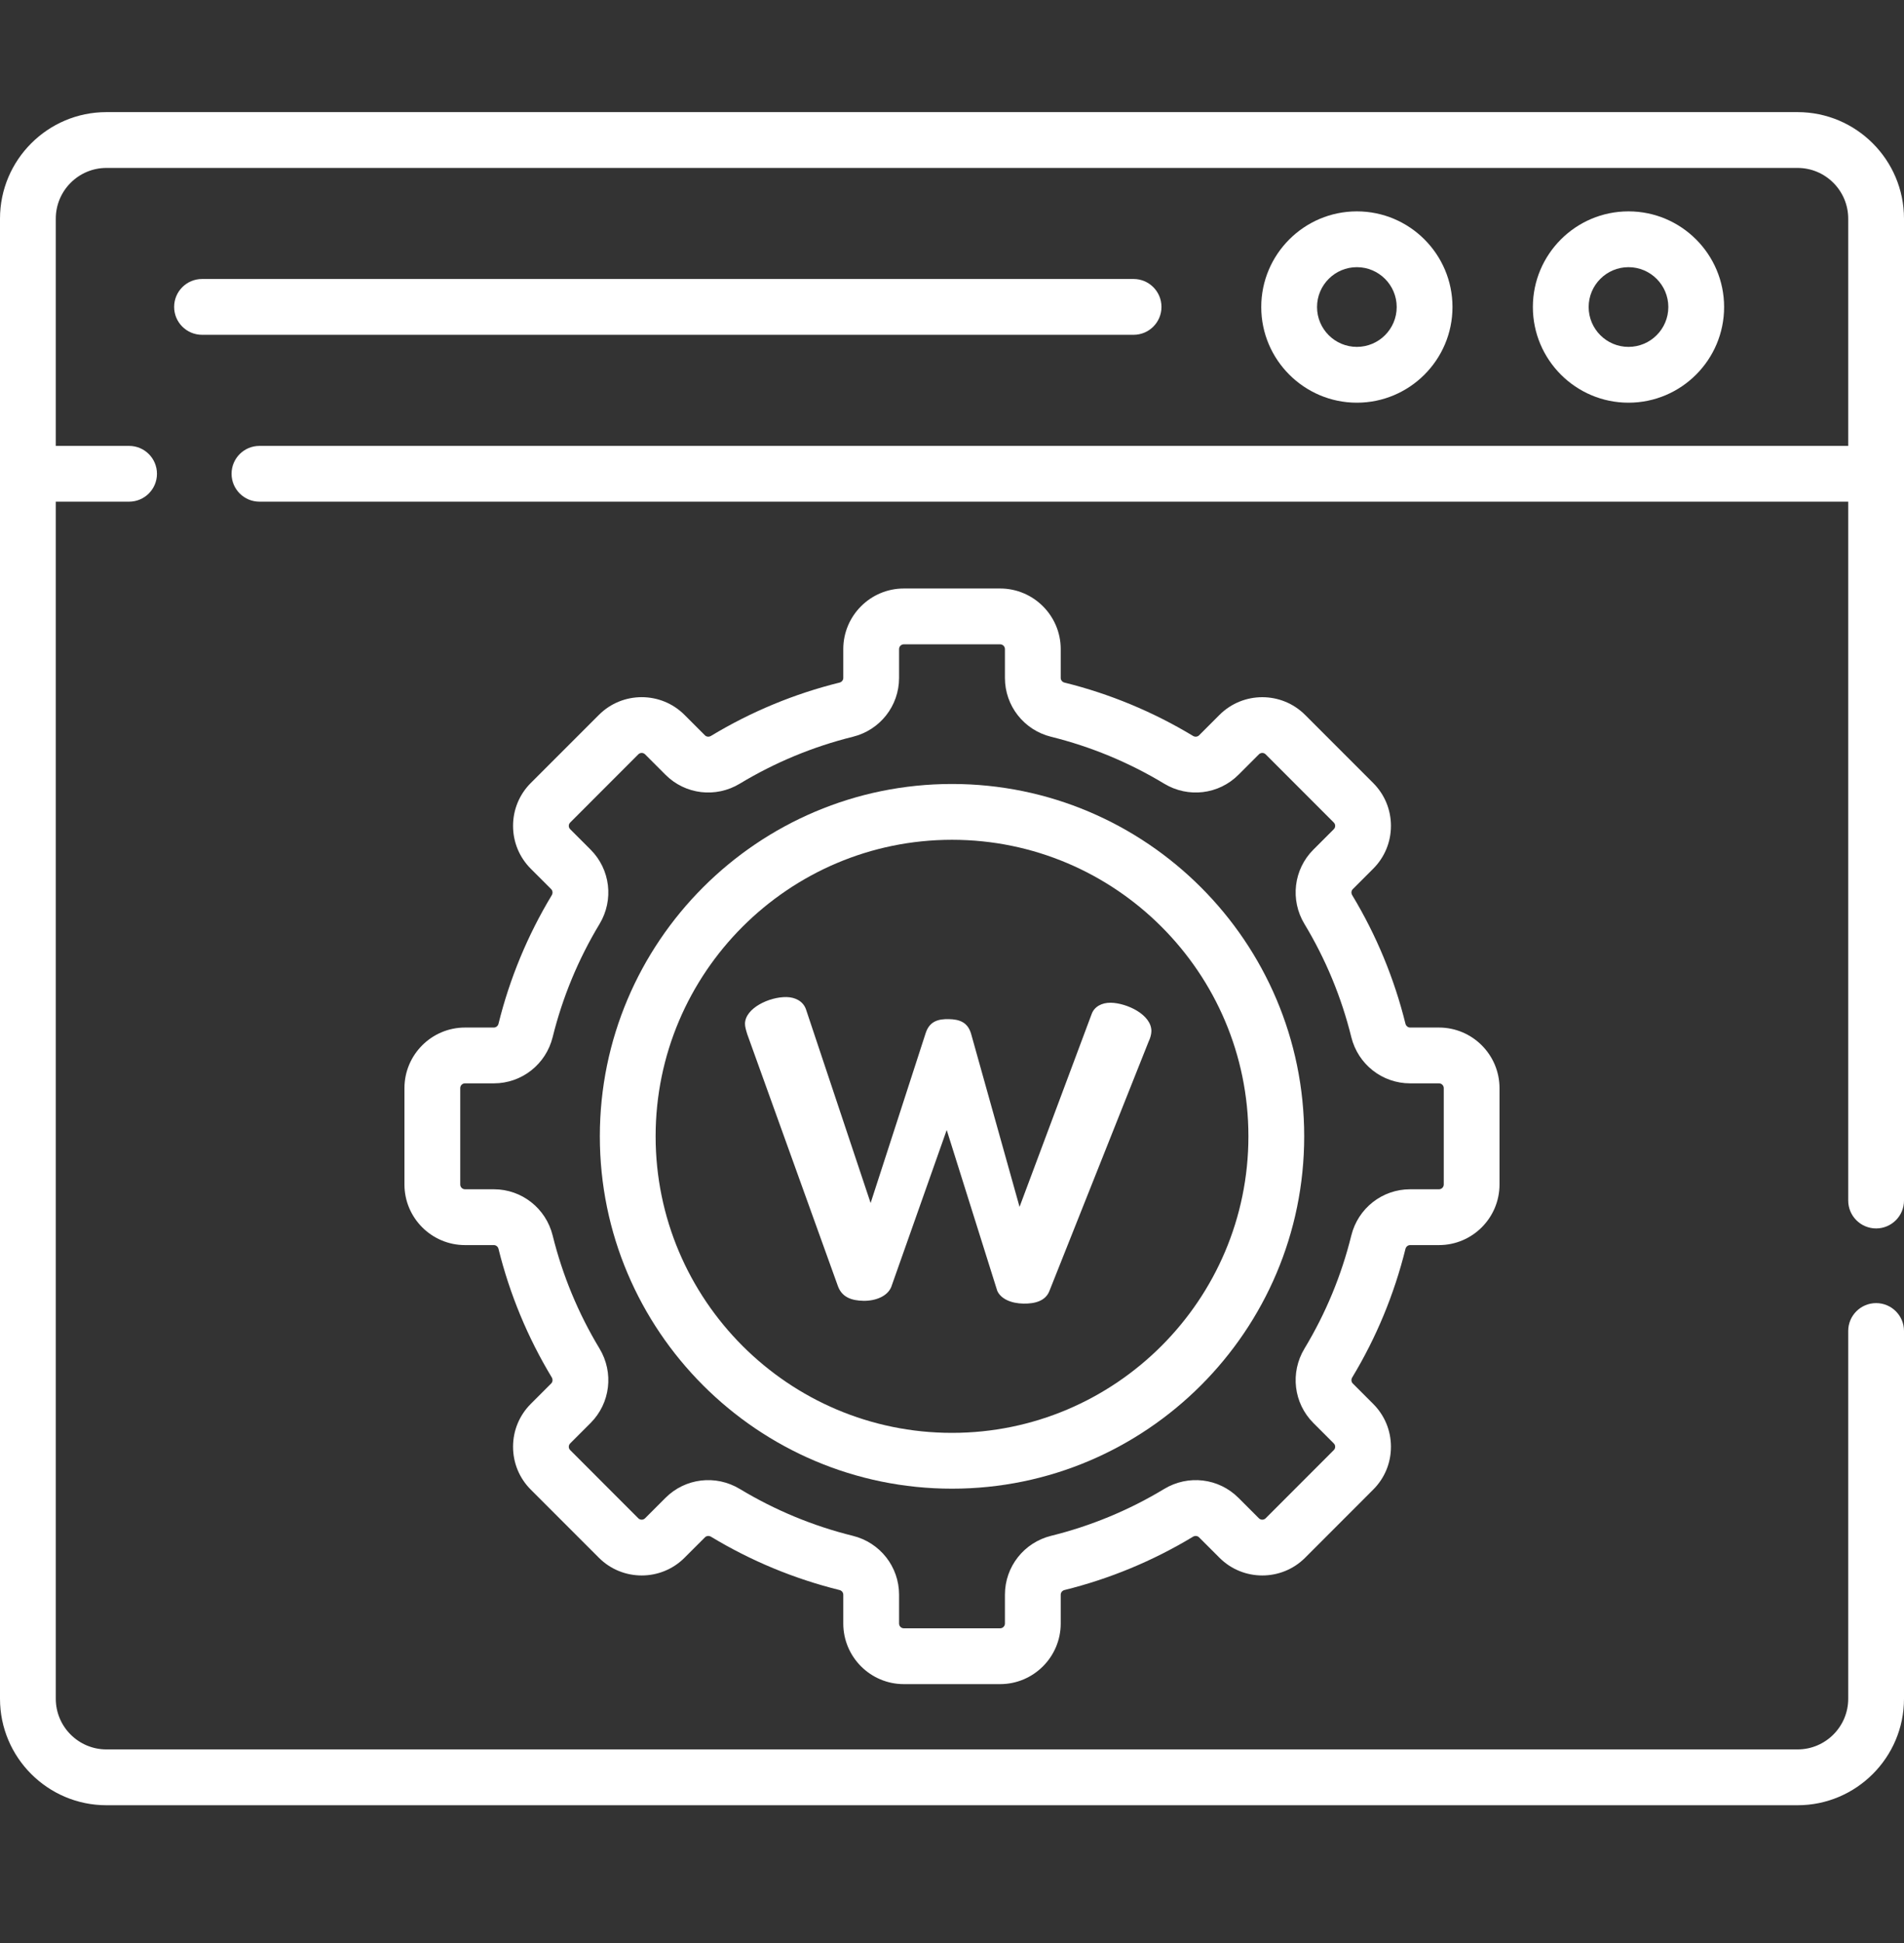
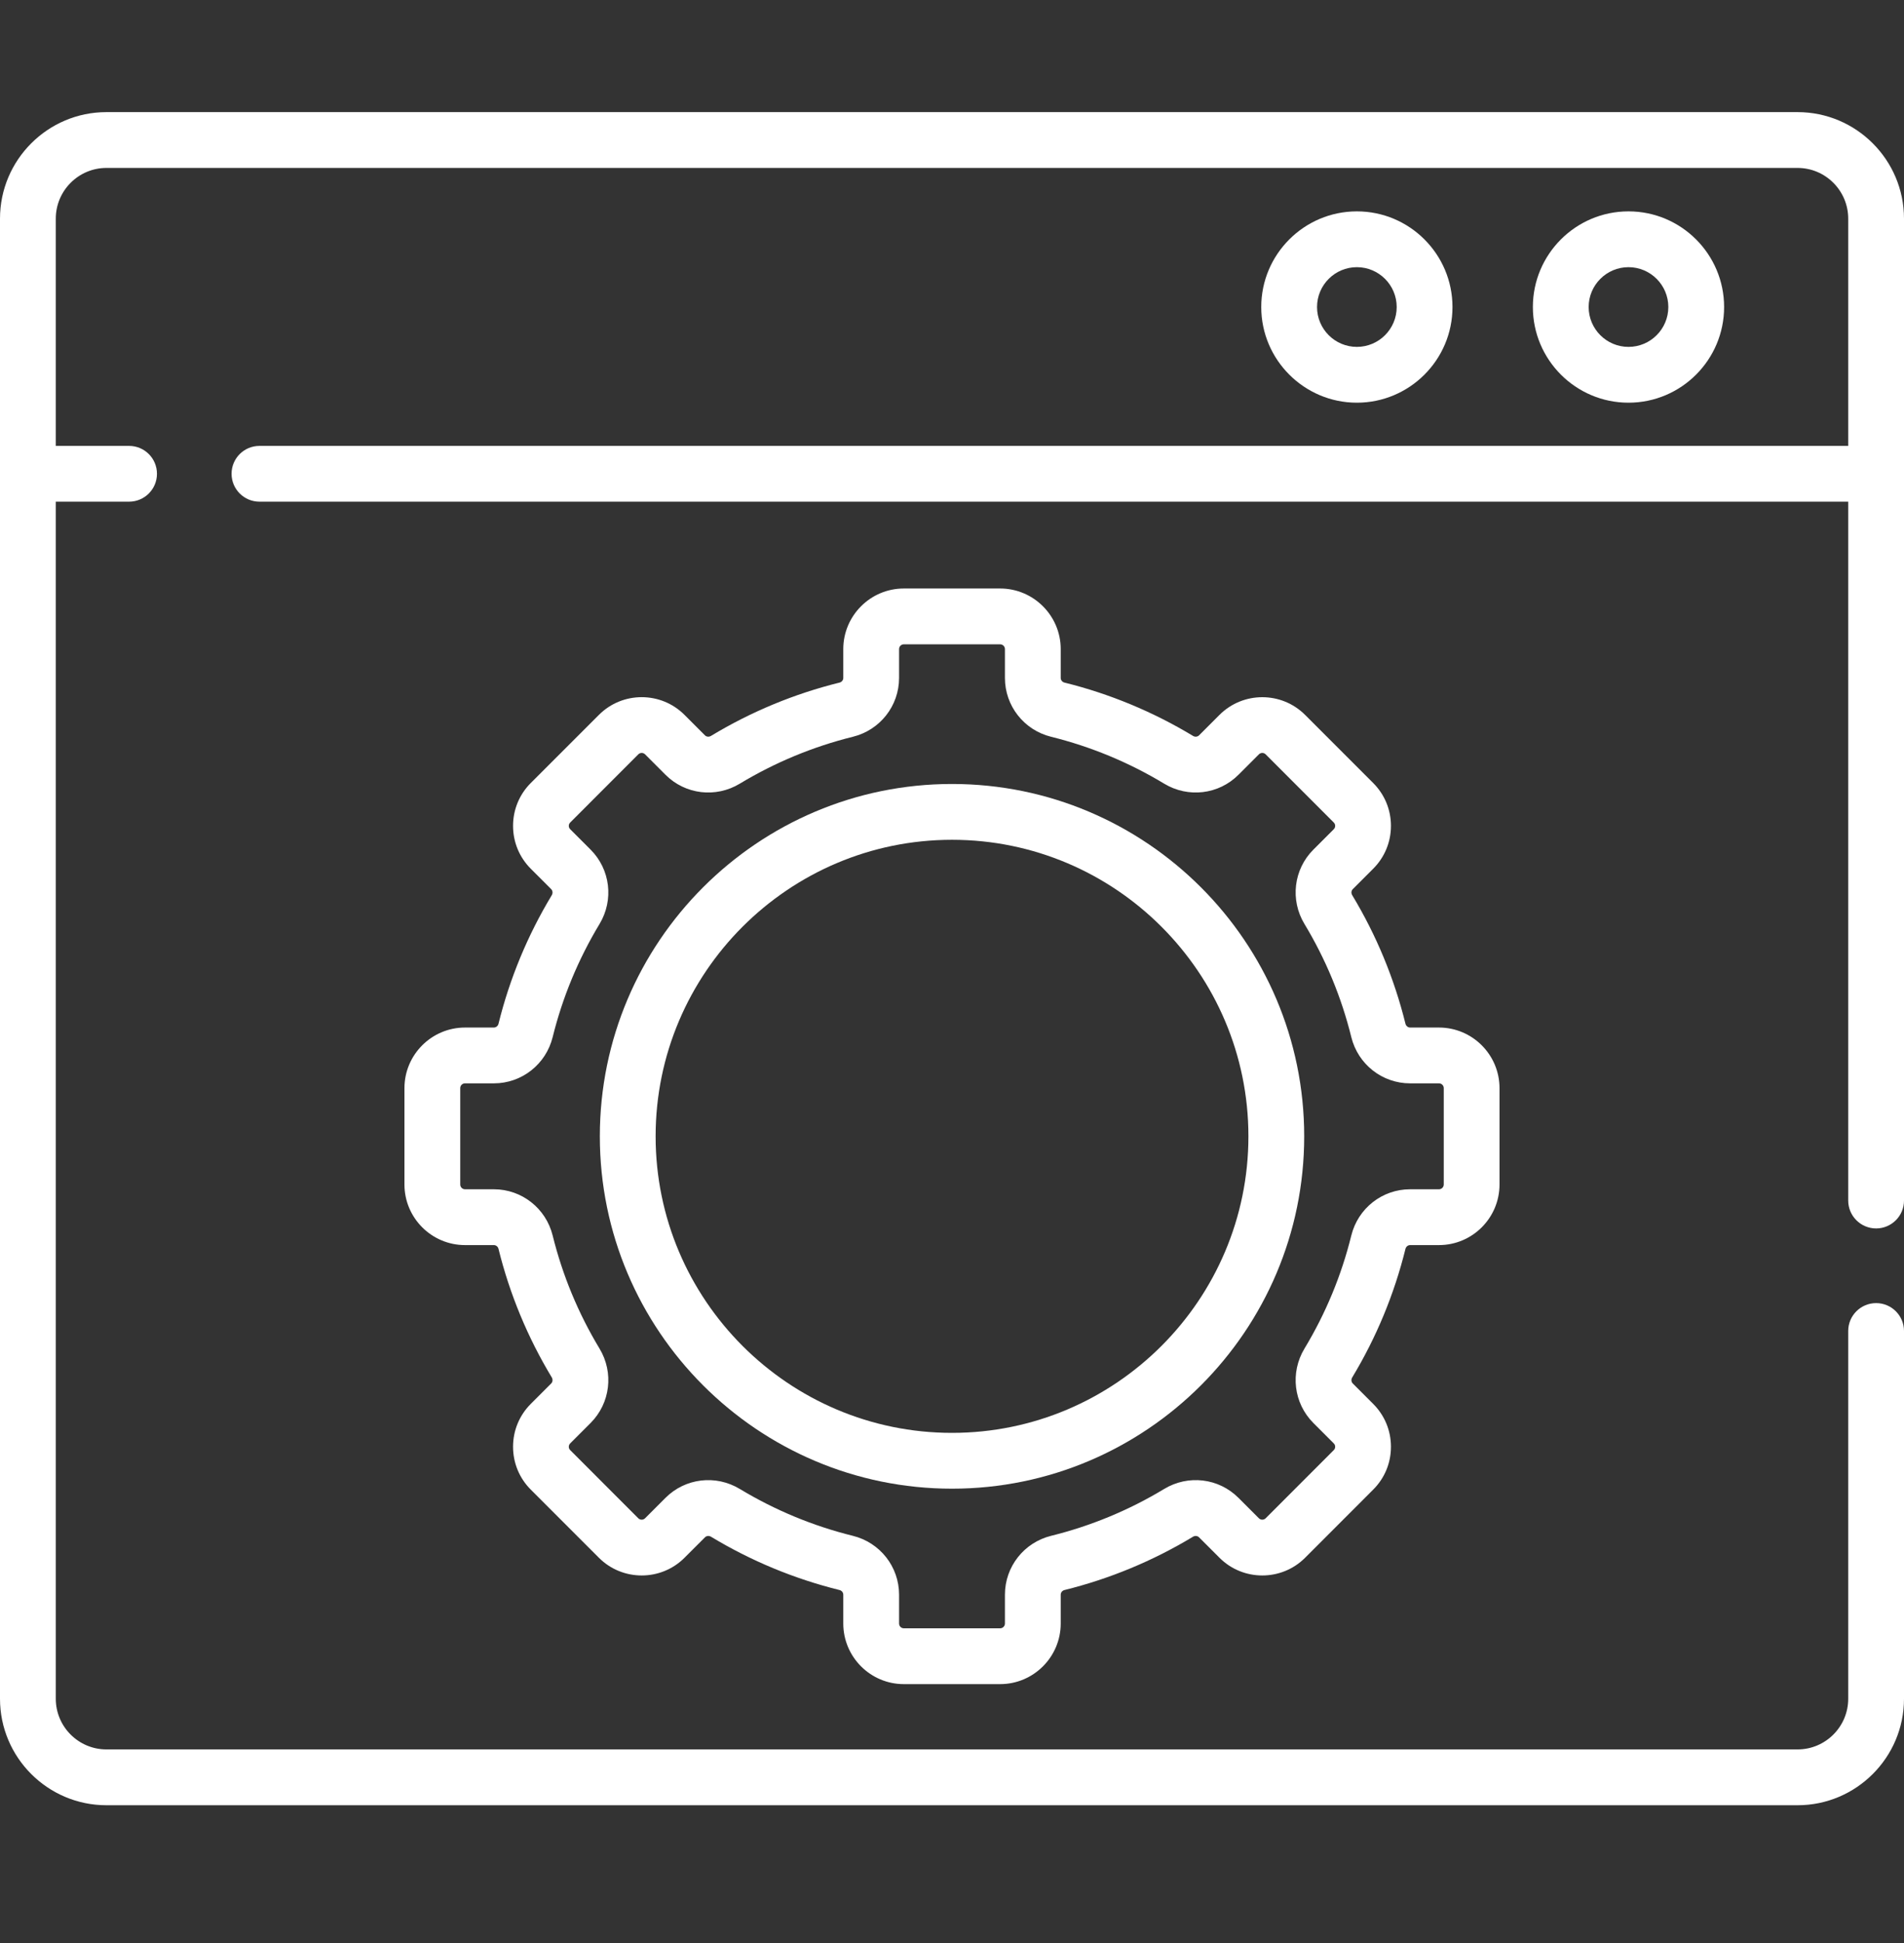
<svg xmlns="http://www.w3.org/2000/svg" width="50" height="51" viewBox="0 0 50 51" fill="none">
  <rect x="0" y="0" width="50" height="51" fill="#333333" stroke="none" />
-   <path d="M27.557 33.888C27.456 34.146 27.181 34.223 26.875 34.217C26.553 34.212 26.281 34.093 26.188 33.88L24.861 29.66L23.404 33.782C23.303 34.025 22.995 34.149 22.673 34.144C22.367 34.138 22.111 34.053 22.004 33.758L19.623 27.145C19.593 27.047 19.562 26.949 19.564 26.868C19.571 26.461 20.204 26.163 20.654 26.171C20.88 26.175 21.087 26.276 21.164 26.489L22.863 31.577L24.31 27.113C24.412 26.806 24.638 26.745 24.912 26.75C25.186 26.755 25.41 26.823 25.501 27.134L26.774 31.678L28.666 26.62C28.734 26.426 28.929 26.316 29.171 26.32C29.589 26.327 30.244 26.632 30.236 27.071C30.235 27.152 30.201 27.265 30.167 27.33L27.557 33.888Z" fill="white" />
-   <path d="M30.501 8.056C30.501 7.651 30.173 7.323 29.769 7.323H5.306C4.901 7.323 4.573 7.651 4.573 8.056C4.573 8.46 4.901 8.788 5.306 8.788H29.769C30.173 8.788 30.501 8.46 30.501 8.056Z" fill="white" />
  <path d="M45.276 8.059C45.276 6.674 44.15 5.548 42.765 5.548C41.38 5.548 40.254 6.674 40.254 8.059C40.254 9.443 41.38 10.57 42.765 10.57C44.15 10.57 45.276 9.443 45.276 8.059ZM41.719 8.059C41.719 7.482 42.188 7.013 42.765 7.013C43.342 7.013 43.811 7.482 43.811 8.059C43.811 8.636 43.342 9.105 42.765 9.105C42.188 9.105 41.719 8.636 41.719 8.059Z" fill="white" />
  <path d="M38.143 8.059C38.143 6.674 37.017 5.548 35.632 5.548C34.248 5.548 33.121 6.674 33.121 8.059C33.121 9.443 34.248 10.57 35.632 10.57C37.017 10.57 38.143 9.443 38.143 8.059ZM34.586 8.059C34.586 7.482 35.055 7.013 35.632 7.013C36.209 7.013 36.678 7.482 36.678 8.059C36.678 8.636 36.209 9.105 35.632 9.105C35.055 9.105 34.586 8.636 34.586 8.059Z" fill="white" />
  <path d="M25 20.578C19.901 20.578 15.752 24.727 15.752 29.826C15.752 34.926 19.901 39.075 25 39.075C30.1 39.075 34.249 34.926 34.249 29.826C34.249 24.727 30.1 20.578 25 20.578ZM25 37.61C20.709 37.61 17.217 34.118 17.217 29.826C17.217 25.535 20.709 22.043 25 22.043C29.292 22.043 32.784 25.535 32.784 29.826C32.784 34.118 29.292 37.61 25 37.61Z" fill="white" />
  <path d="M36.908 32.781C36.923 32.722 36.973 32.681 37.031 32.681H37.788C38.665 32.681 39.378 31.968 39.378 31.09V28.562C39.378 27.685 38.665 26.971 37.788 26.971H37.031C36.973 26.971 36.923 26.93 36.908 26.871C36.614 25.683 36.144 24.548 35.51 23.497C35.478 23.444 35.484 23.379 35.525 23.338L36.061 22.802C36.361 22.502 36.527 22.102 36.527 21.677C36.527 21.253 36.361 20.853 36.061 20.553L34.273 18.765C33.653 18.145 32.644 18.145 32.024 18.765L31.488 19.301C31.447 19.341 31.381 19.348 31.329 19.316C30.278 18.682 29.143 18.211 27.955 17.917C27.896 17.903 27.855 17.852 27.855 17.795V17.038C27.855 16.161 27.141 15.447 26.264 15.447H23.735C22.858 15.447 22.145 16.161 22.145 17.038V17.795C22.145 17.852 22.104 17.903 22.045 17.917C20.856 18.211 19.721 18.682 18.671 19.316C18.618 19.348 18.552 19.341 18.512 19.301L17.976 18.765C17.356 18.144 16.347 18.144 15.727 18.765L13.938 20.553C13.638 20.853 13.473 21.253 13.473 21.677C13.473 22.102 13.638 22.502 13.938 22.802L14.474 23.338C14.515 23.379 14.521 23.444 14.49 23.497C13.856 24.547 13.385 25.683 13.091 26.871C13.077 26.93 13.026 26.971 12.969 26.971H12.211C11.335 26.971 10.621 27.685 10.621 28.561V31.09C10.621 31.967 11.335 32.681 12.211 32.681H12.969C13.026 32.681 13.077 32.722 13.091 32.781C13.385 33.969 13.856 35.105 14.49 36.155C14.521 36.208 14.515 36.273 14.474 36.314L13.938 36.85C13.638 37.15 13.473 37.55 13.473 37.974C13.473 38.399 13.638 38.799 13.938 39.099L15.727 40.888C16.347 41.508 17.356 41.508 17.976 40.888L18.512 40.352C18.553 40.311 18.618 40.304 18.671 40.336C19.721 40.97 20.857 41.441 22.045 41.735C22.104 41.749 22.145 41.8 22.145 41.857V42.614C22.145 43.491 22.858 44.205 23.735 44.205H26.264C27.141 44.205 27.855 43.491 27.855 42.614V41.857C27.855 41.8 27.896 41.749 27.955 41.735C29.143 41.441 30.278 40.97 31.329 40.336C31.382 40.304 31.447 40.311 31.488 40.352L32.024 40.888C32.644 41.508 33.653 41.508 34.273 40.888L36.061 39.099C36.362 38.799 36.527 38.4 36.527 37.975C36.527 37.55 36.362 37.151 36.061 36.85L35.525 36.314C35.484 36.273 35.478 36.208 35.51 36.155C36.144 35.105 36.614 33.969 36.908 32.781ZM35.486 32.429C35.228 33.475 34.814 34.474 34.256 35.398C33.875 36.029 33.971 36.831 34.489 37.35L35.025 37.886C35.056 37.916 35.062 37.951 35.062 37.974C35.062 37.998 35.056 38.033 35.025 38.063L33.237 39.852C33.188 39.901 33.108 39.901 33.059 39.852L32.523 39.316C32.005 38.797 31.203 38.701 30.572 39.082C29.648 39.64 28.648 40.054 27.603 40.312C26.889 40.489 26.39 41.124 26.39 41.857V42.614C26.39 42.684 26.333 42.74 26.264 42.74H23.735C23.666 42.74 23.61 42.684 23.61 42.614V41.857C23.61 41.124 23.111 40.489 22.396 40.312C21.351 40.054 20.352 39.64 19.427 39.082C18.794 38.7 17.992 38.799 17.476 39.316L16.94 39.852C16.891 39.901 16.811 39.901 16.762 39.852L14.974 38.063C14.944 38.033 14.937 37.998 14.937 37.974C14.937 37.951 14.944 37.916 14.974 37.886L15.51 37.35C16.028 36.831 16.124 36.029 15.744 35.398C15.186 34.474 14.772 33.475 14.513 32.429C14.336 31.715 13.701 31.216 12.969 31.216H12.211C12.142 31.216 12.086 31.16 12.086 31.09V28.561C12.086 28.492 12.142 28.436 12.211 28.436H12.969C13.701 28.436 14.336 27.937 14.513 27.223C14.772 26.177 15.186 25.178 15.744 24.253C16.124 23.623 16.028 22.82 15.51 22.302L14.974 21.766C14.944 21.736 14.937 21.701 14.937 21.677C14.937 21.654 14.944 21.619 14.974 21.589L16.762 19.8C16.811 19.751 16.891 19.751 16.94 19.8L17.476 20.336C17.994 20.855 18.796 20.951 19.427 20.57C20.352 20.012 21.351 19.598 22.396 19.339C23.111 19.163 23.61 18.527 23.61 17.795V17.038C23.61 16.968 23.666 16.912 23.735 16.912H26.264C26.333 16.912 26.39 16.968 26.39 17.038V17.795C26.39 18.527 26.889 19.163 27.603 19.339C28.648 19.598 29.648 20.012 30.572 20.57C31.203 20.951 32.005 20.855 32.523 20.336L33.059 19.8C33.108 19.751 33.188 19.751 33.237 19.8L35.025 21.589C35.056 21.619 35.062 21.654 35.062 21.677C35.062 21.701 35.056 21.736 35.025 21.766L34.489 22.302C33.971 22.82 33.875 23.623 34.256 24.253C34.814 25.178 35.228 26.177 35.486 27.223C35.663 27.937 36.298 28.436 37.031 28.436H37.788C37.857 28.436 37.914 28.492 37.914 28.561V31.09C37.914 31.16 37.857 31.216 37.788 31.216H37.031C36.298 31.216 35.663 31.715 35.486 32.429Z" fill="white" />
  <path d="M47.205 2.943H2.795C1.254 2.943 0 4.197 0 5.739V44.589C0 46.13 1.254 47.384 2.795 47.384H47.205C48.746 47.384 50 46.13 50 44.589V34.936C50 34.532 49.672 34.204 49.268 34.204C48.863 34.204 48.535 34.532 48.535 34.936V44.589C48.535 45.323 47.938 45.919 47.205 45.919H2.795C2.062 45.919 1.465 45.323 1.465 44.589V13.168H3.39C3.794 13.168 4.122 12.84 4.122 12.436C4.122 12.031 3.794 11.704 3.39 11.704H1.465V5.739C1.465 5.005 2.062 4.408 2.795 4.408H47.205C47.938 4.408 48.535 5.005 48.535 5.739V11.704H6.814C6.409 11.704 6.081 12.031 6.081 12.436C6.081 12.84 6.409 13.168 6.814 13.168H48.535V31.512C48.535 31.916 48.863 32.244 49.268 32.244C49.672 32.244 50 31.916 50 31.512V5.739C50 4.197 48.746 2.943 47.205 2.943Z" fill="white" />
</svg>